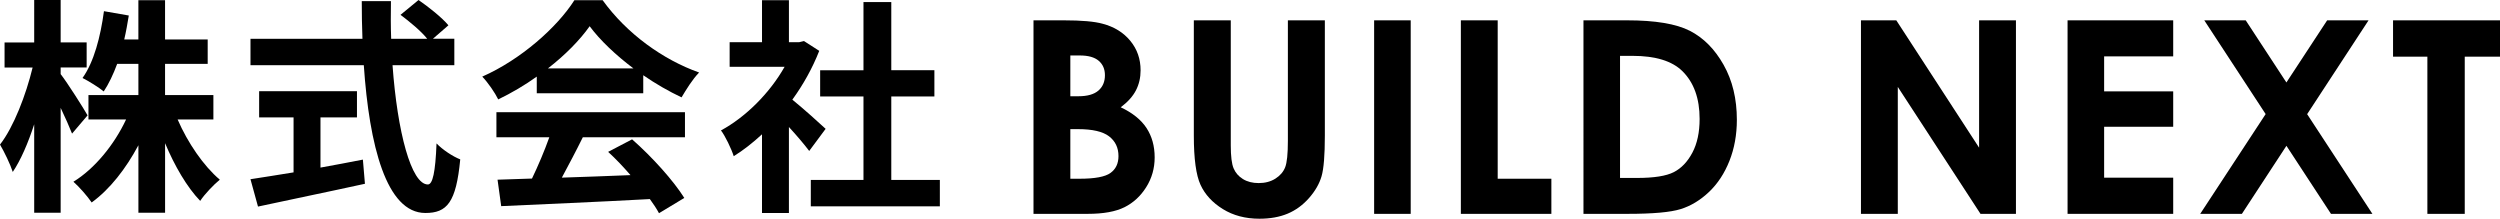
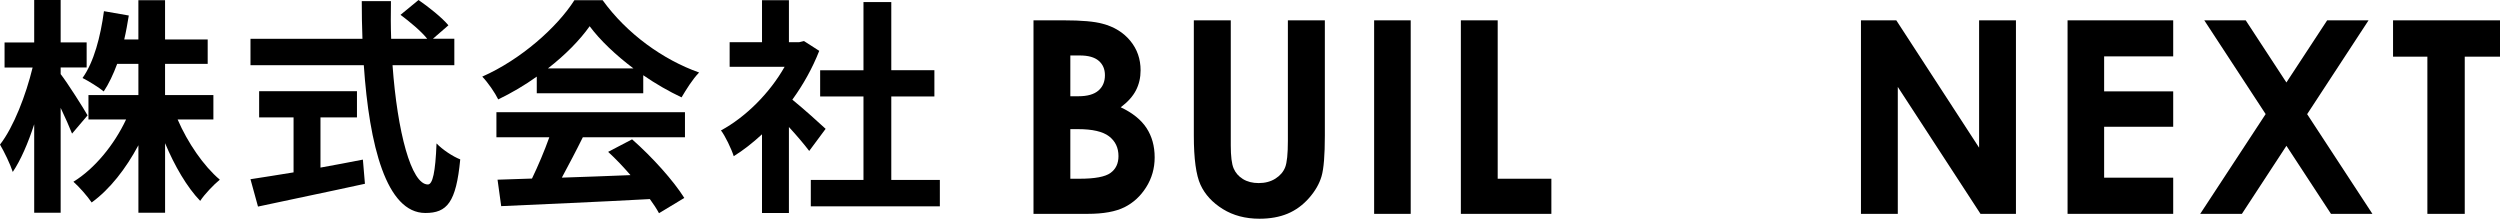
<svg xmlns="http://www.w3.org/2000/svg" id="b" data-name="レイヤー 2" width="241.243" height="21.106" viewBox="0 0 241.243 21.106">
  <g id="c" data-name="マウスオーバー">
    <g>
      <path d="M6.953,12.894c-.242-.616-.66-1.562-1.1-2.486v10.122h-2.553v-8.537c-.594,1.826-1.298,3.455-2.068,4.599-.242-.748-.815-1.936-1.232-2.64,1.32-1.694,2.509-4.797,3.147-7.437H.44v-2.42h2.86V0h2.553v4.093h2.508v2.42h-2.508v.638c.638.814,2.244,3.345,2.596,3.982l-1.496,1.76ZM17.141,11.53c.968,2.244,2.509,4.489,4.07,5.809-.594.484-1.474,1.408-1.892,2.046-1.276-1.32-2.465-3.366-3.389-5.567v6.711h-2.574v-6.513c-1.211,2.266-2.751,4.247-4.511,5.523-.397-.594-1.21-1.518-1.761-2.002,2.047-1.254,3.938-3.564,5.083-6.007h-3.631v-2.354h4.819v-3.014h-2.047c-.374,1.012-.814,1.936-1.298,2.662-.44-.374-1.475-1.012-2.046-1.298,1.1-1.54,1.737-3.983,2.067-6.447l2.398.418c-.132.792-.264,1.562-.44,2.31h1.364V.022h2.574v3.785h4.114v2.354h-4.114v3.014h4.664v2.354h-3.454Z" fill="#000" stroke-width="0" />
      <path d="M37.878,6.293c.462,6.425,1.804,11.508,3.41,11.508.462,0,.727-1.166.836-3.96.595.616,1.562,1.254,2.288,1.54-.396,4.158-1.275,5.171-3.366,5.171-3.763,0-5.413-6.513-5.94-14.258h-10.935v-2.553h10.804c-.045-1.188-.066-2.42-.066-3.63h2.816c-.022,1.21-.022,2.442.021,3.63h3.477c-.594-.748-1.694-1.65-2.574-2.31l1.738-1.43c.99.682,2.288,1.716,2.883,2.442l-1.496,1.298h2.068v2.553h-5.963ZM30.925,16.172c1.342-.242,2.75-.506,4.093-.77l.197,2.332c-3.608.792-7.481,1.584-10.319,2.2l-.726-2.64c1.122-.176,2.574-.396,4.158-.66v-5.303h-3.322v-2.53h9.44v2.53h-3.521v4.841Z" fill="#000" stroke-width="0" />
      <path d="M51.796,7.393c-1.166.836-2.442,1.584-3.719,2.2-.308-.638-.99-1.628-1.54-2.2,3.74-1.65,7.239-4.775,8.889-7.371h2.728c2.333,3.235,5.831,5.743,9.308,6.975-.66.682-1.232,1.628-1.694,2.398-1.21-.572-2.486-1.298-3.696-2.135v1.738h-10.275v-1.606ZM47.901,10.826h18.196v2.42h-9.857c-.638,1.298-1.364,2.662-2.024,3.895,2.112-.066,4.379-.154,6.623-.242-.682-.792-1.43-1.584-2.156-2.244l2.311-1.21c1.958,1.716,4.005,4.005,5.039,5.655l-2.442,1.474c-.221-.418-.528-.88-.881-1.364-5.17.286-10.605.506-14.346.682l-.352-2.552,3.323-.11c.594-1.232,1.21-2.684,1.672-3.983h-5.104v-2.42ZM61.125,6.601c-1.694-1.276-3.212-2.707-4.225-4.071-.946,1.342-2.354,2.772-4.026,4.071h8.251Z" fill="#000" stroke-width="0" />
      <path d="M78.086,14.566c-.462-.616-1.21-1.496-1.958-2.31v8.295h-2.597v-7.591c-.88.814-1.804,1.54-2.728,2.112-.22-.704-.836-1.98-1.232-2.486,2.398-1.298,4.709-3.609,6.14-6.139h-5.303v-2.377h3.124V.022h2.597v4.049h.99l.462-.11,1.474.946c-.659,1.672-1.54,3.256-2.596,4.709,1.056.858,2.75,2.376,3.212,2.816l-1.584,2.134ZM90.693,17.361v2.552h-12.453v-2.552h5.083v-8.053h-4.181v-2.53h4.181V.198h2.684v6.579h4.159v2.53h-4.159v8.053h4.686Z" fill="#000" stroke-width="0" />
      <path d="M99.73,20.637V1.962h2.937c1.703,0,2.948.11,3.736.33,1.119.296,2.009.846,2.67,1.65.661.804.991,1.752.991,2.844,0,.711-.15,1.356-.451,1.936-.3.58-.789,1.123-1.466,1.631,1.134.533,1.964,1.2,2.488,2s.787,1.746.787,2.837c0,1.05-.272,2.006-.814,2.869s-1.241,1.509-2.097,1.936c-.856.427-2.038.641-3.546.641h-5.236ZM103.284,5.352v3.936h.777c.866,0,1.51-.182,1.931-.546.421-.364.631-.859.631-1.485,0-.584-.2-1.047-.599-1.39-.399-.343-1.007-.514-1.822-.514h-.918ZM103.284,12.461v4.786h.891c1.477,0,2.473-.186,2.985-.559.514-.372.77-.914.77-1.625,0-.804-.302-1.439-.904-1.904-.603-.465-1.603-.698-3.004-.698h-.738Z" fill="#000" stroke-width="0" />
      <path d="M115.199,1.962h3.567v12.076c0,1.04.091,1.776.273,2.207.183.431.482.776.902,1.034.418.258.924.387,1.517.387.626,0,1.166-.144,1.618-.431.453-.288.767-.653.94-1.097.174-.444.261-1.292.261-2.543V1.962h3.567v11.134c0,1.879-.105,3.182-.317,3.91-.212.728-.616,1.43-1.212,2.107-.598.677-1.285,1.179-2.063,1.504s-1.685.489-2.717.489c-1.355,0-2.532-.311-3.536-.933-1.002-.622-1.72-1.401-2.151-2.336-.432-.935-.647-2.516-.647-4.742V1.962Z" fill="#000" stroke-width="0" />
      <path d="M132.6,1.962h3.529v18.675h-3.529V1.962Z" fill="#000" stroke-width="0" />
      <path d="M140.968,1.962h3.555v15.285h5.18v3.39h-8.734V1.962Z" fill="#000" stroke-width="0" />
-       <path d="M152.799,1.962h4.211c2.715,0,4.731.336,6.051,1.009s2.405,1.767,3.26,3.282c.855,1.515,1.281,3.284,1.281,5.307,0,1.439-.239,2.761-.717,3.967s-1.138,2.207-1.978,3.002c-.842.796-1.753,1.346-2.733,1.65-.981.305-2.681.457-5.1.457h-4.274V1.962ZM156.328,5.39v11.781h1.65c1.625,0,2.804-.186,3.536-.559.731-.373,1.33-1,1.796-1.881.466-.881.698-1.966.698-3.253,0-1.982-.555-3.521-1.663-4.614-.999-.983-2.603-1.474-4.811-1.474h-1.206Z" fill="#000" stroke-width="0" />
      <path d="M179.578,1.962h3.41l7.99,12.289V1.962h3.555v18.675h-3.42l-7.981-12.251v12.251h-3.555V1.962Z" fill="#000" stroke-width="0" />
      <path d="M199.514,1.962h10.194v3.478h-6.665v3.377h6.665v3.415h-6.665v4.913h6.665v3.491h-10.194V1.962Z" fill="#000" stroke-width="0" />
      <path d="M212.707,1.962h3.999l3.925,5.996,3.933-5.996h3.995l-5.926,9.054,6.298,9.62h-3.998l-4.299-6.566-4.297,6.566h-4.023l6.315-9.628-5.922-9.047Z" fill="#000" stroke-width="0" />
      <path d="M230.922,1.962h10.321v3.504h-3.402v15.171h-3.606V5.466h-3.313V1.962Z" fill="#000" stroke-width="0" />
    </g>
  </g>
</svg>